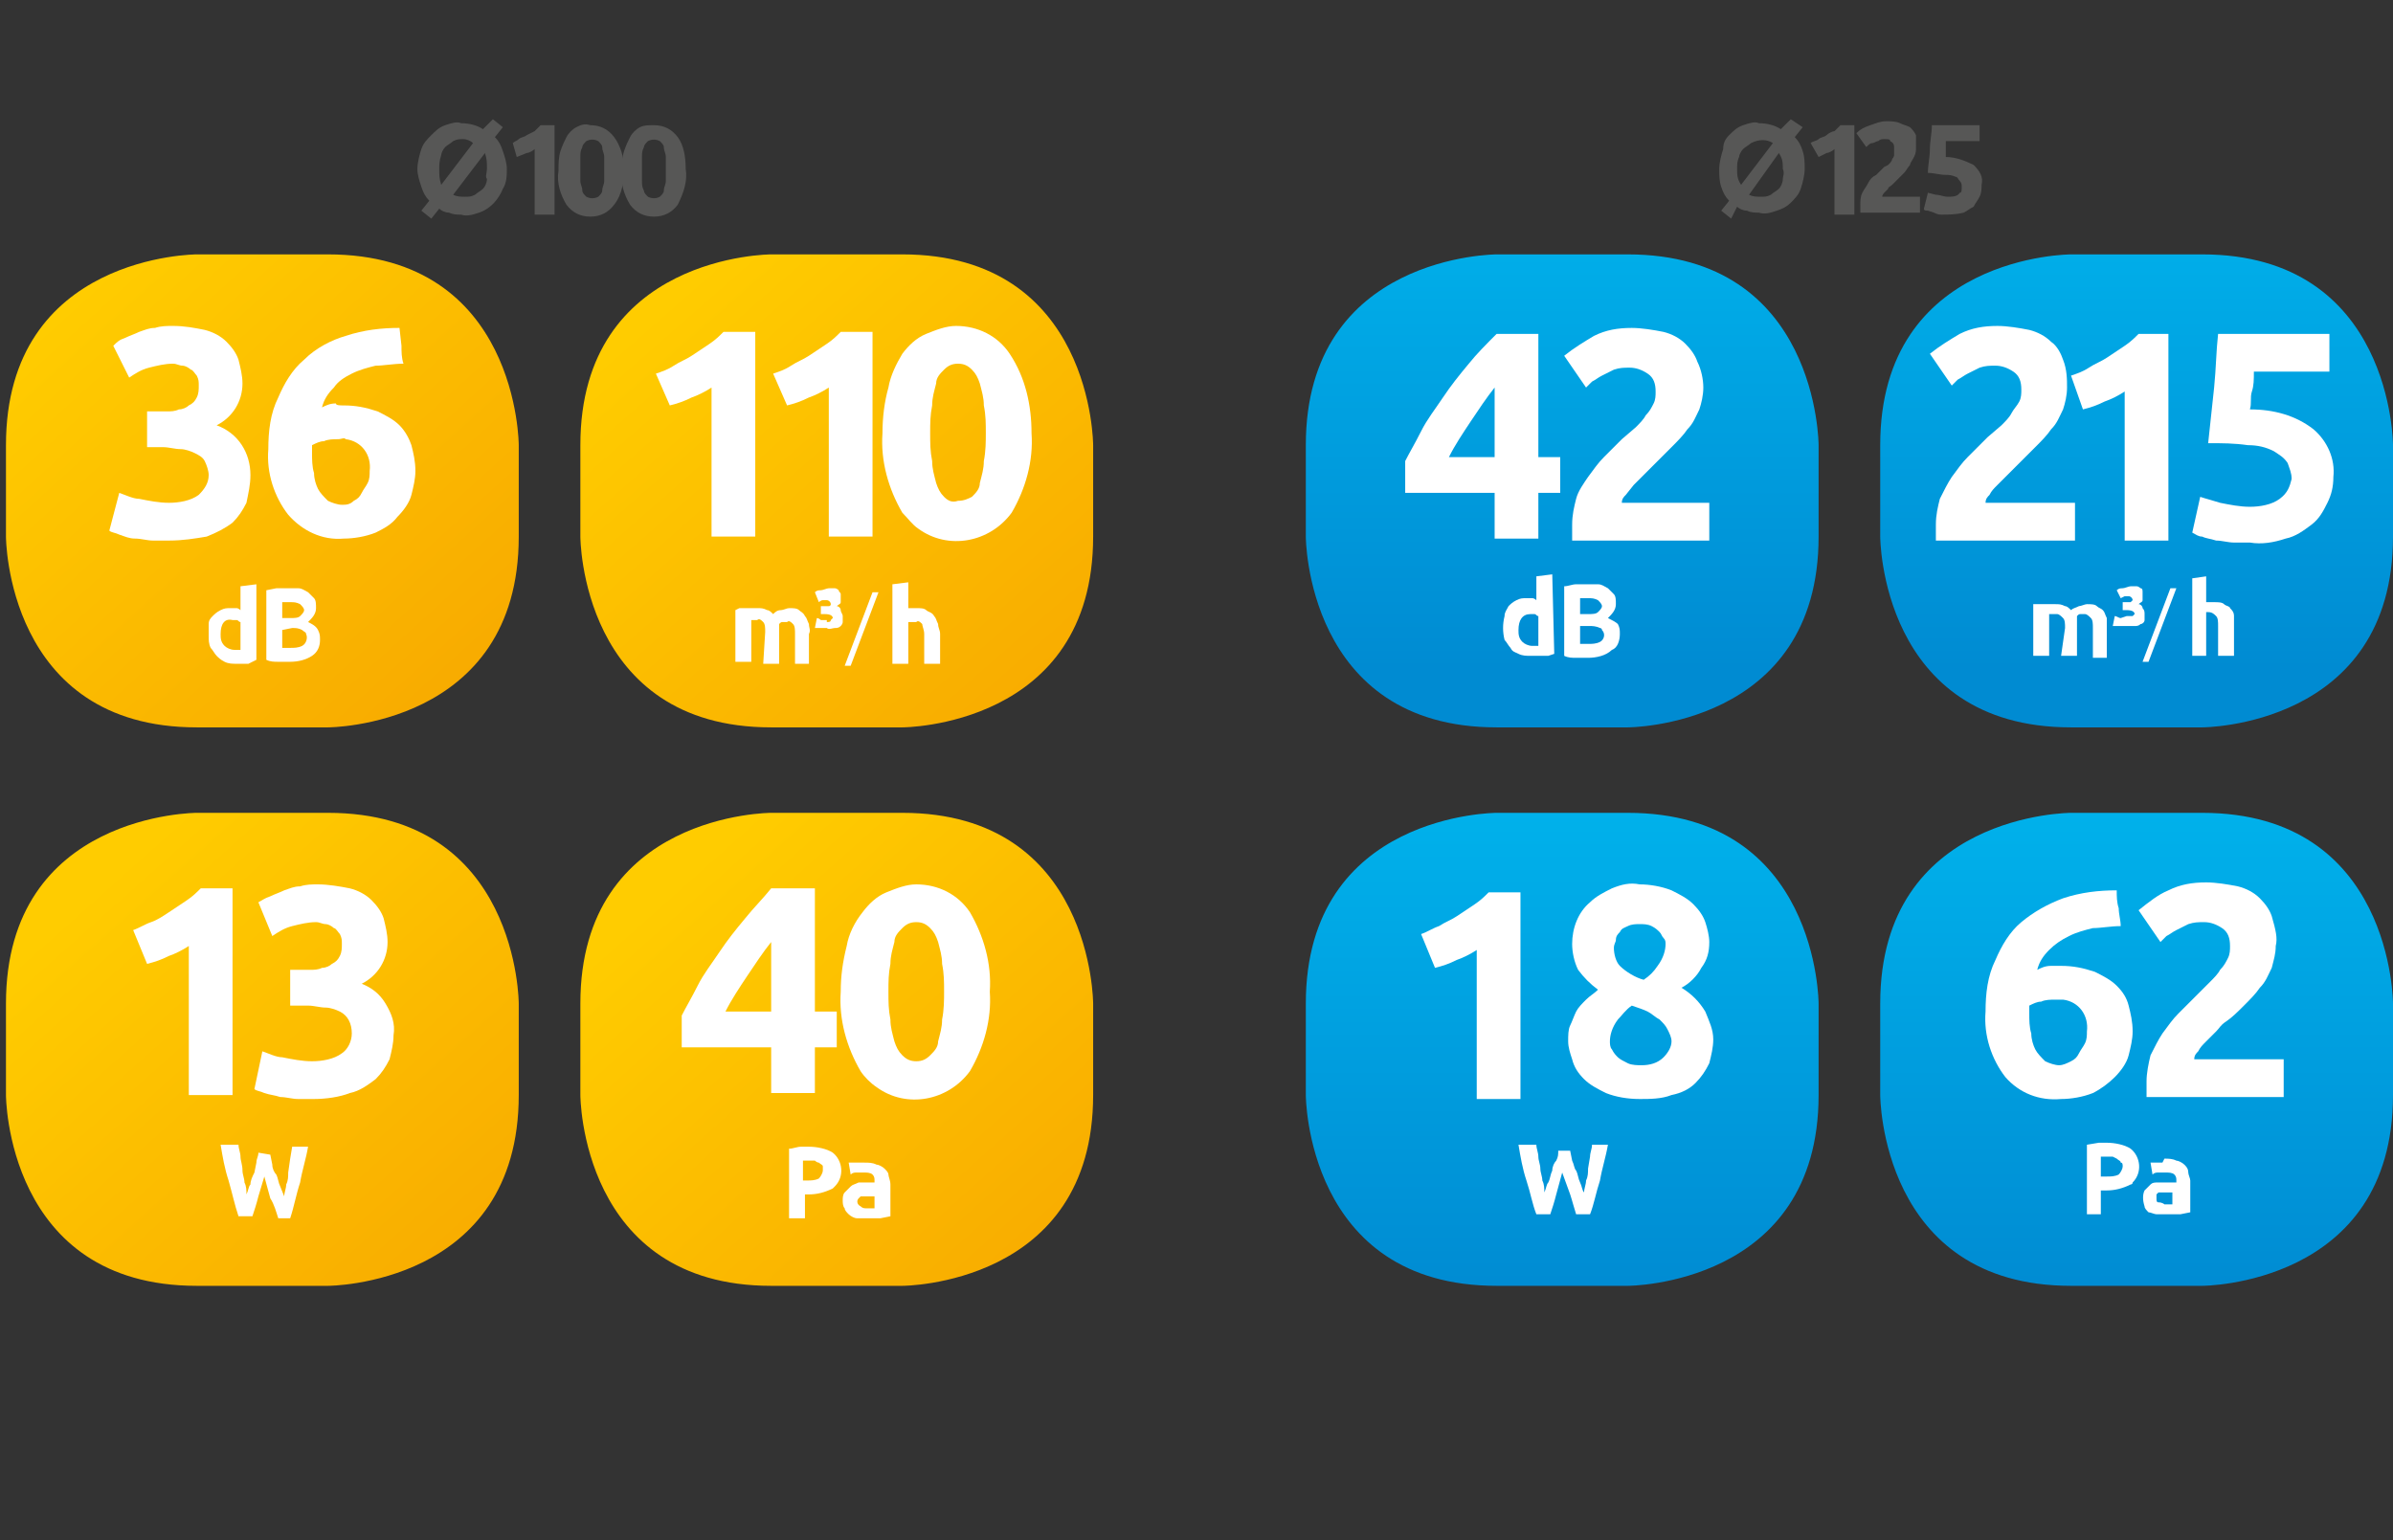
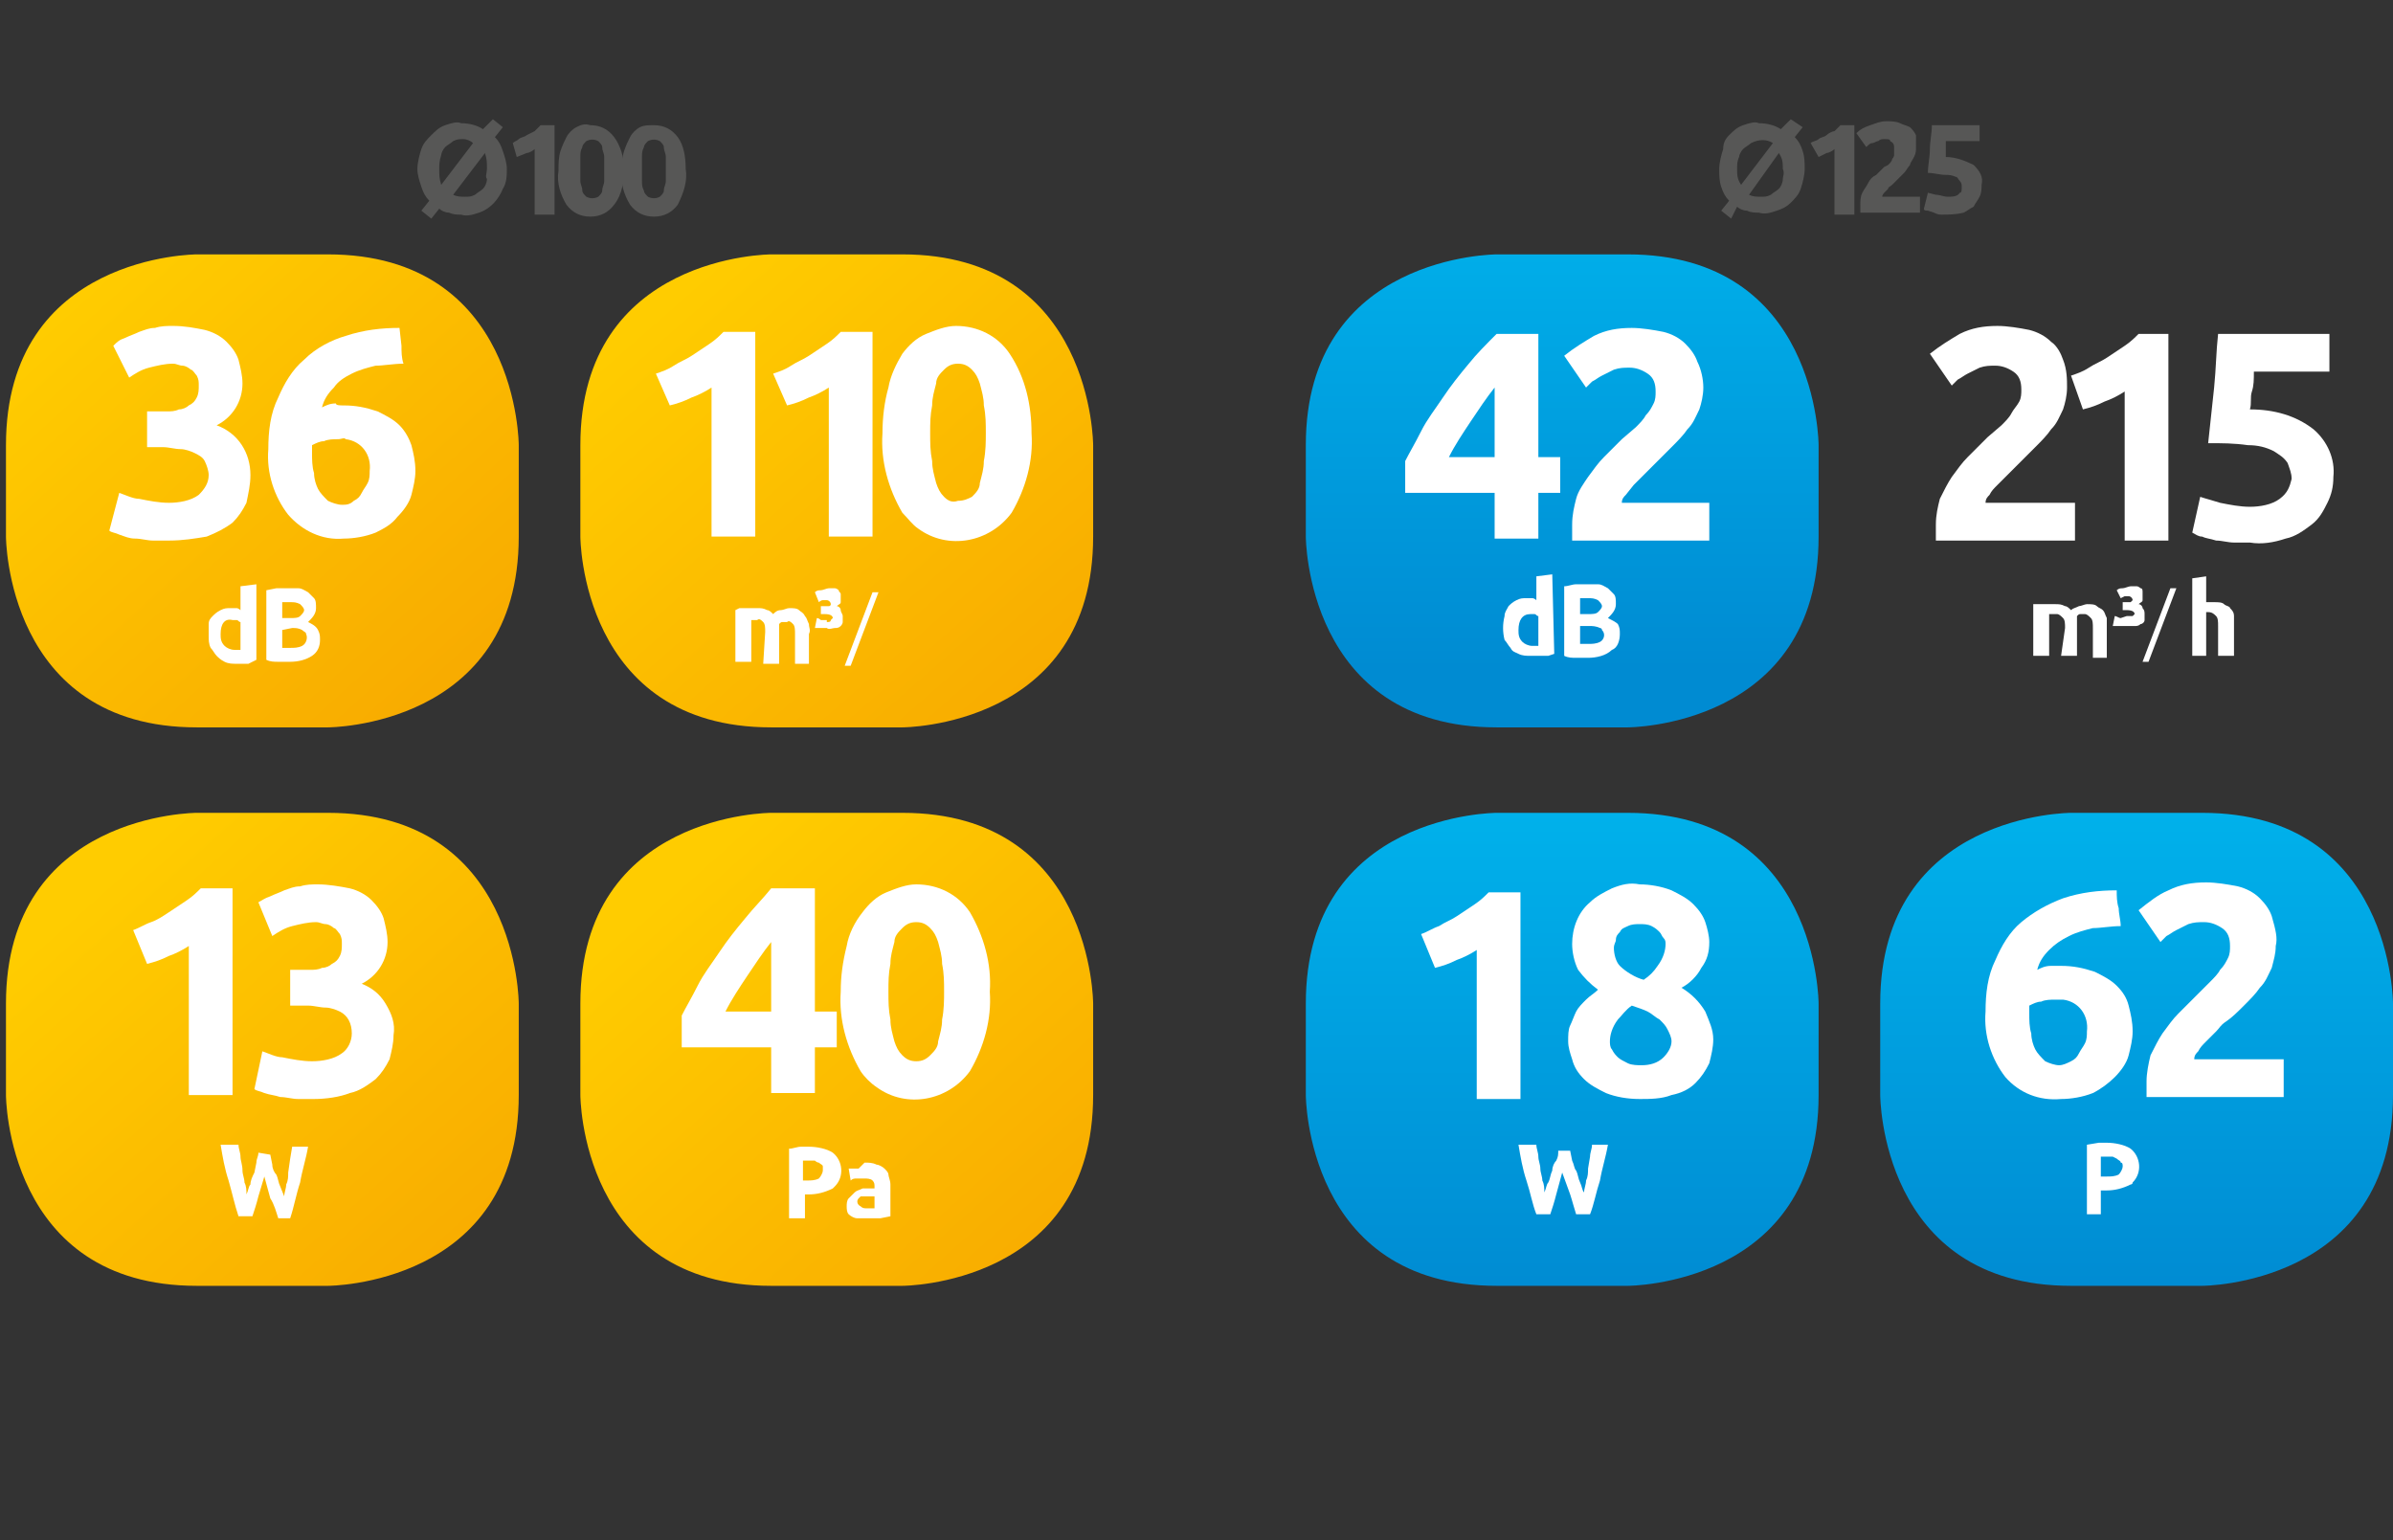
<svg xmlns="http://www.w3.org/2000/svg" xmlns:xlink="http://www.w3.org/1999/xlink" version="1.1" id="Warstwa_1" x="0px" y="0px" viewBox="0 0 120.4 77.5" style="enable-background:new 0 0 120.4 77.5;" xml:space="preserve">
  <rect x="0" y="0" width="120.4" height="77.5" fill="#333333" stroke="none" />
  <style type="text/css">
	.st0{clip-path:url(#SVGID_2_);}
	.st1{fill:url(#SVGID_3_);}
	.st2{fill:#FFFFFF;}
	.st3{clip-path:url(#SVGID_5_);}
	.st4{fill:url(#SVGID_6_);}
	.st5{clip-path:url(#SVGID_8_);}
	.st6{fill:url(#SVGID_9_);}
	.st7{clip-path:url(#SVGID_11_);}
	.st8{fill:url(#SVGID_12_);}
	.st9{fill:#575756;}
	.st10{clip-path:url(#SVGID_14_);}
	.st11{fill:url(#SVGID_15_);}
	.st12{clip-path:url(#SVGID_17_);}
	.st13{fill:url(#SVGID_18_);}
	.st14{clip-path:url(#SVGID_20_);}
	.st15{fill:url(#SVGID_21_);}
	.st16{clip-path:url(#SVGID_23_);}
	.st17{fill:url(#SVGID_24_);}
</style>
  <g id="Warstwa_2_1_">
    <g id="Warstwa_1-2">
      <g>
        <defs>
          <path id="SVGID_1_" d="M9.9,40.9c0,0-9.6,0-9.6,9.6v4.6c0,0,0,9.6,9.6,9.6h6.6c0,0,9.6,0,9.6-9.6v-4.6c0,0,0-9.6-9.6-9.6      L9.9,40.9" />
        </defs>
        <clipPath id="SVGID_2_">
          <use xlink:href="#SVGID_1_" style="overflow:visible;" />
        </clipPath>
        <g class="st0">
          <linearGradient id="SVGID_3_" gradientUnits="userSpaceOnUse" x1="-1117.728" y1="-4142.014" x2="-1116.728" y2="-4142.014" gradientTransform="matrix(21.036 23.861 -23.861 21.036 -75313.359 113846)">
            <stop offset="0" style="stop-color:#FFCC00" />
            <stop offset="1" style="stop-color:#F7A600" />
          </linearGradient>
          <polygon class="st1" points="-11.4,51.3 14.9,28.1 38,54.3 11.6,77.5     " />
        </g>
      </g>
      <path class="st2" d="M6.7,46.8c0.3-0.1,0.6-0.3,0.9-0.4c0.3-0.1,0.6-0.3,0.9-0.5c0.3-0.2,0.6-0.4,0.9-0.6c0.3-0.2,0.5-0.4,0.7-0.6    h1.6v10.4H9.5v-7.5c-0.3,0.2-0.7,0.4-1,0.5c-0.4,0.2-0.7,0.3-1.1,0.4L6.7,46.8z" />
      <path class="st2" d="M15.8,55.3c-0.3,0-0.5,0-0.8,0c-0.3,0-0.6-0.1-0.9-0.1c-0.3-0.1-0.5-0.1-0.8-0.2c-0.2-0.1-0.4-0.1-0.5-0.2    l0.4-1.9c0.3,0.1,0.7,0.3,1,0.3c0.5,0.1,1,0.2,1.5,0.2c0.5,0,1.1-0.1,1.5-0.4c0.3-0.2,0.5-0.6,0.5-1c0-0.5-0.2-0.9-0.6-1.1    c-0.2-0.1-0.5-0.2-0.7-0.2c-0.3,0-0.6-0.1-0.9-0.1h-0.9v-1.8h1c0.2,0,0.4,0,0.6-0.1c0.2,0,0.4-0.1,0.5-0.2    c0.2-0.1,0.3-0.2,0.4-0.4c0.1-0.2,0.1-0.4,0.1-0.6c0-0.2,0-0.3-0.1-0.5c-0.1-0.1-0.2-0.3-0.3-0.3c-0.1-0.1-0.3-0.2-0.4-0.2    c-0.2,0-0.3-0.1-0.5-0.1c-0.4,0-0.8,0.1-1.2,0.2c-0.4,0.1-0.7,0.3-1,0.5L13,45.4c0.2-0.1,0.3-0.2,0.6-0.3c0.2-0.1,0.5-0.2,0.7-0.3    c0.3-0.1,0.5-0.2,0.8-0.2c0.3-0.1,0.6-0.1,0.9-0.1c0.5,0,1.1,0.1,1.6,0.2c0.4,0.1,0.8,0.3,1.1,0.6c0.3,0.3,0.5,0.6,0.6,0.9    c0.1,0.4,0.2,0.8,0.2,1.2c0,0.9-0.5,1.7-1.3,2.1c0.5,0.2,0.9,0.5,1.2,1c0.3,0.5,0.5,1,0.4,1.6c0,0.4-0.1,0.8-0.2,1.2    c-0.2,0.4-0.4,0.7-0.7,1c-0.4,0.3-0.8,0.6-1.3,0.7C17.1,55.2,16.4,55.3,15.8,55.3z" />
      <path class="st2" d="M13.6,58.1l0.1,0.5c0,0.2,0.1,0.4,0.2,0.5c0.1,0.2,0.1,0.4,0.2,0.6l0.2,0.5c0-0.2,0.1-0.4,0.1-0.6    c0.1-0.2,0.1-0.4,0.1-0.6l0.1-0.7l0.1-0.6h0.8c-0.1,0.6-0.3,1.2-0.4,1.8c-0.2,0.6-0.3,1.2-0.5,1.8H14c-0.1-0.3-0.2-0.7-0.4-1    l-0.3-1.1l-0.3,1c-0.1,0.4-0.2,0.7-0.3,1h-0.7c-0.2-0.6-0.3-1.1-0.5-1.8c-0.2-0.6-0.3-1.2-0.4-1.8h0.9c0,0.2,0.1,0.4,0.1,0.6    c0,0.2,0.1,0.4,0.1,0.7c0,0.2,0.1,0.4,0.1,0.6c0.1,0.2,0.1,0.4,0.1,0.6c0.1-0.2,0.1-0.4,0.2-0.5c0-0.2,0.1-0.4,0.2-0.6l0.1-0.5    c0-0.2,0.1-0.3,0.1-0.5L13.6,58.1z" />
      <g>
        <defs>
          <path id="SVGID_4_" d="M38.8,40.9c0,0-9.6,0-9.6,9.6v4.6c0,0,0,9.6,9.6,9.6h6.6c0,0,9.6,0,9.6-9.6v-4.6c0,0,0-9.6-9.6-9.6      L38.8,40.9" />
        </defs>
        <clipPath id="SVGID_5_">
          <use xlink:href="#SVGID_4_" style="overflow:visible;" />
        </clipPath>
        <g class="st3">
          <linearGradient id="SVGID_6_" gradientUnits="userSpaceOnUse" x1="-1117.728" y1="-4142.015" x2="-1116.728" y2="-4142.015" gradientTransform="matrix(21.036 23.861 -23.861 21.036 -75284.516 113845.992)">
            <stop offset="0" style="stop-color:#FFCC00" />
            <stop offset="1" style="stop-color:#F7A600" />
          </linearGradient>
          <polygon class="st4" points="17.4,51.3 43.8,28.1 66.8,54.3 40.5,77.5     " />
        </g>
      </g>
      <path class="st2" d="M41,44.7v6.2h1.1v1.8H41v2.3h-2.2v-2.3h-4.5v-1.6c0.2-0.4,0.5-0.9,0.8-1.5c0.3-0.6,0.7-1.1,1.1-1.7    c0.4-0.6,0.8-1.1,1.3-1.7c0.4-0.5,0.9-1,1.3-1.5L41,44.7z M38.8,47.4c-0.4,0.5-0.8,1.1-1.2,1.7c-0.4,0.6-0.8,1.2-1.1,1.8h2.3    L38.8,47.4z" />
      <path class="st2" d="M49.8,49.9c0.1,1.4-0.3,2.8-1,4c-1.1,1.5-3.2,1.9-4.7,0.8c-0.3-0.2-0.6-0.5-0.8-0.8c-0.7-1.2-1.1-2.6-1-4    c0-0.8,0.1-1.5,0.3-2.3c0.1-0.6,0.4-1.2,0.8-1.7c0.3-0.4,0.7-0.8,1.2-1c0.5-0.2,1-0.4,1.5-0.4c1.1,0,2.1,0.5,2.7,1.4    C49.5,47.1,49.9,48.5,49.8,49.9z M47.5,49.9c0-0.5,0-0.9-0.1-1.4c0-0.4-0.1-0.7-0.2-1.1c-0.1-0.3-0.2-0.5-0.4-0.7    c-0.2-0.2-0.4-0.3-0.7-0.3c-0.3,0-0.5,0.1-0.7,0.3c-0.2,0.2-0.4,0.4-0.4,0.7c-0.1,0.4-0.2,0.7-0.2,1.1c-0.1,0.5-0.1,0.9-0.1,1.4    c0,0.5,0,0.9,0.1,1.4c0,0.4,0.1,0.7,0.2,1.1c0.1,0.3,0.2,0.5,0.4,0.7c0.2,0.2,0.4,0.3,0.7,0.3c0.3,0,0.5-0.1,0.7-0.3    c0.2-0.2,0.4-0.4,0.4-0.7c0.1-0.4,0.2-0.7,0.2-1.1C47.5,50.8,47.5,50.3,47.5,49.9z" />
      <path class="st2" d="M40.7,57.7c0.4,0,0.9,0.1,1.2,0.3c0.5,0.4,0.6,1.2,0.1,1.7c0,0-0.1,0.1-0.1,0.1c-0.4,0.2-0.8,0.3-1.2,0.3    h-0.2v1.2h-0.8v-3.5c0.2,0,0.4-0.1,0.6-0.1C40.4,57.7,40.5,57.7,40.7,57.7z M40.7,58.4h-0.3v1h0.2c0.2,0,0.4,0,0.6-0.1    c0.1-0.1,0.2-0.3,0.2-0.4c0-0.1,0-0.2,0-0.2c0-0.1-0.1-0.1-0.2-0.2c-0.1,0-0.2-0.1-0.2-0.1C40.9,58.4,40.9,58.4,40.7,58.4    L40.7,58.4z" />
-       <path class="st2" d="M43.5,58.5c0.2,0,0.4,0,0.6,0.1c0.1,0,0.3,0.1,0.4,0.2c0.1,0.1,0.2,0.2,0.2,0.3c0,0.1,0.1,0.3,0.1,0.5v1.6    l-0.5,0.1c-0.2,0-0.5,0-0.7,0c-0.2,0-0.3,0-0.5,0c-0.1,0-0.3-0.1-0.4-0.2c-0.1-0.1-0.2-0.2-0.2-0.3c-0.1-0.1-0.1-0.3-0.1-0.4    c0-0.1,0-0.3,0.1-0.4c0.1-0.1,0.2-0.2,0.3-0.3c0.1-0.1,0.2-0.1,0.4-0.2c0.1,0,0.3,0,0.4,0h0.3H44v-0.1c0-0.1,0-0.2-0.1-0.3    c-0.1-0.1-0.3-0.1-0.4-0.1h-0.4c-0.1,0-0.2,0-0.3,0.1l-0.1-0.6h0.2H43h0.2L43.5,58.5z M43.6,60.8h0.2H44v-0.6h-0.1h-0.4    c-0.1,0-0.1,0-0.2,0c0,0-0.1,0.1-0.1,0.1c-0.1,0.1-0.1,0.3,0.1,0.4c0,0,0,0,0,0C43.4,60.8,43.5,60.8,43.6,60.8z" />
+       <path class="st2" d="M43.5,58.5c0.2,0,0.4,0,0.6,0.1c0.1,0,0.3,0.1,0.4,0.2c0.1,0.1,0.2,0.2,0.2,0.3c0,0.1,0.1,0.3,0.1,0.5v1.6    l-0.5,0.1c-0.2,0-0.5,0-0.7,0c-0.2,0-0.3,0-0.5,0c-0.1,0-0.3-0.1-0.4-0.2c-0.1-0.1-0.1-0.3-0.1-0.4    c0-0.1,0-0.3,0.1-0.4c0.1-0.1,0.2-0.2,0.3-0.3c0.1-0.1,0.2-0.1,0.4-0.2c0.1,0,0.3,0,0.4,0h0.3H44v-0.1c0-0.1,0-0.2-0.1-0.3    c-0.1-0.1-0.3-0.1-0.4-0.1h-0.4c-0.1,0-0.2,0-0.3,0.1l-0.1-0.6h0.2H43h0.2L43.5,58.5z M43.6,60.8h0.2H44v-0.6h-0.1h-0.4    c-0.1,0-0.1,0-0.2,0c0,0-0.1,0.1-0.1,0.1c-0.1,0.1-0.1,0.3,0.1,0.4c0,0,0,0,0,0C43.4,60.8,43.5,60.8,43.6,60.8z" />
      <g>
        <defs>
          <path id="SVGID_7_" d="M9.9,12.8c0,0-9.6,0-9.6,9.6V27c0,0,0,9.6,9.6,9.6h6.6c0,0,9.6,0,9.6-9.6v-4.6c0,0,0-9.6-9.6-9.6      L9.9,12.8" />
        </defs>
        <clipPath id="SVGID_8_">
          <use xlink:href="#SVGID_7_" style="overflow:visible;" />
        </clipPath>
        <g class="st5">
          <linearGradient id="SVGID_9_" gradientUnits="userSpaceOnUse" x1="-1116.912" y1="-4142.505" x2="-1115.912" y2="-4142.505" gradientTransform="matrix(21.245 23.595 -23.595 21.245 -74007.875 114374.242)">
            <stop offset="0" style="stop-color:#FFCC00" />
            <stop offset="1" style="stop-color:#F7A600" />
          </linearGradient>
          <polygon class="st6" points="-11.5,23.5 14.6,0 38,26 11.9,49.4     " />
        </g>
      </g>
      <path class="st2" d="M8.5,27.2c-0.3,0-0.6,0-0.8,0c-0.3,0-0.6-0.1-0.9-0.1s-0.5-0.1-0.8-0.2c-0.2-0.1-0.4-0.1-0.5-0.2L6,24.8    c0.3,0.1,0.7,0.3,1,0.3c0.5,0.1,1,0.2,1.5,0.2c0.5,0,1.1-0.1,1.5-0.4c0.3-0.3,0.5-0.6,0.5-1c0-0.2-0.1-0.5-0.2-0.7    c-0.1-0.2-0.3-0.3-0.5-0.4c-0.2-0.1-0.5-0.2-0.7-0.2c-0.3,0-0.6-0.1-0.9-0.1H7.4v-1.8h1c0.2,0,0.4,0,0.6-0.1    c0.2,0,0.4-0.1,0.5-0.2c0.2-0.1,0.3-0.2,0.4-0.4c0.1-0.2,0.1-0.4,0.1-0.6c0-0.2,0-0.3-0.1-0.5c-0.1-0.1-0.2-0.3-0.3-0.3    c-0.1-0.1-0.3-0.2-0.4-0.2c-0.2,0-0.3-0.1-0.5-0.1c-0.4,0-0.8,0.1-1.2,0.2c-0.4,0.1-0.7,0.3-1,0.5l-0.8-1.6    C5.9,17.2,6,17.1,6.3,17c0.2-0.1,0.5-0.2,0.7-0.3c0.3-0.1,0.5-0.2,0.8-0.2c0.3-0.1,0.6-0.1,0.9-0.1c0.6,0,1.1,0.1,1.6,0.2    c0.4,0.1,0.8,0.3,1.1,0.6c0.3,0.3,0.5,0.6,0.6,0.9c0.1,0.4,0.2,0.8,0.2,1.2c0,0.9-0.5,1.7-1.3,2.1c1.1,0.4,1.7,1.4,1.7,2.5    c0,0.5-0.1,0.9-0.2,1.4c-0.2,0.4-0.4,0.7-0.7,1c-0.4,0.3-0.8,0.5-1.3,0.7C9.8,27.1,9.2,27.2,8.5,27.2z" />
      <path class="st2" d="M17.3,20.4c0.6,0,1.1,0.1,1.7,0.3c0.4,0.2,0.8,0.4,1.1,0.7c0.3,0.3,0.5,0.7,0.6,1c0.1,0.4,0.2,0.8,0.2,1.3    c0,0.4-0.1,0.8-0.2,1.2c-0.1,0.4-0.4,0.8-0.7,1.1c-0.3,0.4-0.7,0.6-1.1,0.8c-0.5,0.2-1.1,0.3-1.6,0.3c-1.1,0.1-2.1-0.4-2.8-1.2    c-0.7-0.9-1.1-2.1-1-3.3c0-0.9,0.1-1.8,0.5-2.6c0.3-0.7,0.7-1.4,1.3-1.9c0.6-0.6,1.4-1,2.1-1.2c0.9-0.3,1.8-0.4,2.7-0.4l0.1,0.9    c0,0.3,0,0.6,0.1,0.9c-0.5,0-1,0.1-1.4,0.1c-0.4,0.1-0.8,0.2-1.2,0.4c-0.4,0.2-0.7,0.4-0.9,0.7c-0.3,0.3-0.5,0.6-0.6,1    c0.2-0.1,0.4-0.2,0.7-0.2C16.9,20.4,17.1,20.4,17.3,20.4z M17,22.1c-0.2,0-0.5,0-0.7,0.1c-0.2,0-0.4,0.1-0.6,0.2    c0,0.1,0,0.1,0,0.2c0,0.1,0,0.1,0,0.2c0,0.3,0,0.7,0.1,1c0,0.3,0.1,0.6,0.2,0.8c0.1,0.2,0.3,0.4,0.5,0.6c0.2,0.1,0.5,0.2,0.7,0.2    c0.2,0,0.4,0,0.6-0.2c0.2-0.1,0.3-0.2,0.4-0.4c0.1-0.2,0.2-0.3,0.3-0.5c0.1-0.2,0.1-0.4,0.1-0.6c0.1-0.8-0.4-1.5-1.2-1.6    C17.3,22,17.2,22.1,17,22.1L17,22.1z" />
      <path class="st2" d="M12.9,33.2l-0.2,0.1l-0.2,0.1h-0.3h-0.3c-0.2,0-0.4,0-0.6-0.1c-0.2-0.1-0.3-0.2-0.4-0.3    c-0.1-0.1-0.2-0.3-0.3-0.4c-0.1-0.2-0.1-0.4-0.1-0.6c0-0.2,0-0.4,0-0.6c0-0.2,0.1-0.3,0.2-0.4c0.1-0.1,0.2-0.2,0.4-0.3    c0.2-0.1,0.3-0.1,0.5-0.1c0.1,0,0.2,0,0.3,0c0.1,0,0.2,0.1,0.2,0.1v-1.2l0.8-0.1L12.9,33.2z M11.1,31.9c0,0.2,0,0.4,0.2,0.6    c0.1,0.1,0.3,0.2,0.5,0.2h0.2h0.1v-1.4c-0.1,0-0.1-0.1-0.2-0.1c-0.1,0-0.2,0-0.2,0C11.3,31.1,11.1,31.4,11.1,31.9z" />
      <path class="st2" d="M14.6,33.3H14c-0.2,0-0.4,0-0.6-0.1v-3.5l0.5-0.1h0.5c0.2,0,0.4,0,0.6,0c0.2,0,0.3,0.1,0.5,0.2    c0.1,0.1,0.2,0.2,0.3,0.3c0.1,0.1,0.1,0.3,0.1,0.5c0,0.3-0.2,0.5-0.4,0.7c0.2,0.1,0.4,0.2,0.5,0.4c0.1,0.2,0.1,0.3,0.1,0.5    c0,0.3-0.1,0.6-0.4,0.8C15.4,33.2,15,33.3,14.6,33.3z M14.2,31.1h0.4c0.2,0,0.4,0,0.5-0.1c0.1-0.1,0.2-0.2,0.2-0.3    c0-0.1-0.1-0.2-0.2-0.3c-0.2-0.1-0.3-0.1-0.5-0.1h-0.2h-0.2V31.1z M14.2,31.7v0.9h0.4c0.2,0,0.4,0,0.6-0.1    c0.2-0.1,0.3-0.4,0.2-0.6c0-0.1-0.1-0.1-0.2-0.2c-0.2-0.1-0.3-0.1-0.5-0.1L14.2,31.7z" />
      <g>
        <defs>
          <path id="SVGID_10_" d="M38.8,12.8c0,0-9.6,0-9.6,9.6V27c0,0,0,9.6,9.6,9.6h6.6c0,0,9.6,0,9.6-9.6v-4.6c0,0,0-9.6-9.6-9.6      L38.8,12.8" />
        </defs>
        <clipPath id="SVGID_11_">
          <use xlink:href="#SVGID_10_" style="overflow:visible;" />
        </clipPath>
        <g class="st7">
          <linearGradient id="SVGID_12_" gradientUnits="userSpaceOnUse" x1="-1116.275" y1="-4139.781" x2="-1115.275" y2="-4139.781" gradientTransform="matrix(21.528 24.333 -24.333 21.528 -76670.297 116299.344)">
            <stop offset="0" style="stop-color:#FFCC00" />
            <stop offset="1" style="stop-color:#F7A600" />
          </linearGradient>
          <polygon class="st8" points="17.4,23.3 43.7,0 66.9,26.2 40.6,49.4     " />
        </g>
      </g>
      <path class="st2" d="M33,18.8c0.3-0.1,0.6-0.2,0.9-0.4c0.3-0.2,0.6-0.3,0.9-0.5c0.3-0.2,0.6-0.4,0.9-0.6c0.3-0.2,0.5-0.4,0.7-0.6    H38V27h-2.2v-7.5c-0.3,0.2-0.7,0.4-1,0.5c-0.4,0.2-0.7,0.3-1.1,0.4L33,18.8z" />
      <path class="st2" d="M38.9,18.8c0.3-0.1,0.6-0.2,0.9-0.4c0.3-0.2,0.6-0.3,0.9-0.5c0.3-0.2,0.6-0.4,0.9-0.6    c0.3-0.2,0.5-0.4,0.7-0.6h1.6V27h-2.2v-7.5c-0.3,0.2-0.7,0.4-1,0.5c-0.4,0.2-0.7,0.3-1.1,0.4L38.9,18.8z" />
      <path class="st2" d="M51.9,21.8c0.1,1.4-0.3,2.8-1,4c-1.1,1.5-3.2,1.9-4.7,0.8c-0.3-0.2-0.5-0.5-0.8-0.8c-0.7-1.2-1.1-2.6-1-4    c0-0.8,0.1-1.6,0.3-2.3c0.1-0.6,0.4-1.2,0.7-1.7c0.3-0.4,0.7-0.8,1.2-1c0.5-0.2,1-0.4,1.5-0.4c1.1,0,2.1,0.5,2.7,1.4    C51.6,19,51.9,20.4,51.9,21.8z M49.6,21.8c0-0.5,0-0.9-0.1-1.4c0-0.4-0.1-0.7-0.2-1.1c-0.1-0.3-0.2-0.5-0.4-0.7    c-0.2-0.2-0.4-0.3-0.7-0.3c-0.3,0-0.5,0.1-0.7,0.3c-0.2,0.2-0.4,0.4-0.4,0.7c-0.1,0.4-0.2,0.7-0.2,1.1c-0.1,0.5-0.1,0.9-0.1,1.4    c0,0.5,0,0.9,0.1,1.4c0,0.4,0.1,0.7,0.2,1.1c0.1,0.3,0.2,0.5,0.4,0.7c0.2,0.2,0.4,0.3,0.7,0.2c0.3,0,0.5-0.1,0.7-0.2    c0.2-0.2,0.4-0.4,0.4-0.7c0.1-0.4,0.2-0.7,0.2-1.1C49.6,22.7,49.6,22.2,49.6,21.8z" />
      <path class="st2" d="M38.5,31.8c0-0.2,0-0.4-0.1-0.5c-0.1-0.1-0.2-0.2-0.3-0.1h-0.3v2.1H37v-2.6l0.2-0.1l0.3,0h0.3h0.3    c0.2,0,0.3,0,0.5,0.1c0.1,0,0.2,0.1,0.3,0.2c0.1-0.1,0.2-0.2,0.4-0.2c0.1,0,0.3-0.1,0.4-0.1c0.2,0,0.4,0,0.5,0.1    c0.1,0.1,0.2,0.1,0.3,0.3c0.1,0.1,0.1,0.2,0.2,0.4c0,0.2,0.1,0.3,0,0.5v1.5H40v-1.5c0-0.2,0-0.4-0.1-0.5c-0.1-0.1-0.2-0.2-0.3-0.1    h-0.2c-0.1,0-0.1,0-0.2,0.1c0,0.1,0,0.2,0,0.2c0,0.1,0,0.2,0,0.3v1.5h-0.8L38.5,31.8z" />
      <path class="st2" d="M41.6,31.3c0.1,0,0.2,0,0.2-0.1c0,0,0.1-0.1,0.1-0.1c0-0.1-0.1-0.2-0.4-0.2h-0.2v-0.4h0.2c0.1,0,0.1,0,0.2,0    c0.1,0,0.1-0.1,0.1-0.1c0-0.1-0.1-0.2-0.2-0.2c-0.1,0-0.2,0-0.2,0c-0.1,0-0.2,0.1-0.2,0.1L41,29.8c0.1-0.1,0.2-0.1,0.3-0.1    c0.1,0,0.3-0.1,0.4-0.1c0.1,0,0.2,0,0.3,0c0.1,0,0.2,0.1,0.2,0.1c0,0.1,0.1,0.1,0.1,0.2c0,0.1,0,0.1,0,0.2c0,0.1,0,0.1,0,0.2    c0,0.1-0.1,0.1-0.2,0.2c0.1,0,0.2,0.1,0.2,0.2c0,0.1,0.1,0.2,0.1,0.3c0,0.1,0,0.2,0,0.3c0,0.1-0.1,0.2-0.1,0.2    c-0.1,0.1-0.2,0.1-0.3,0.1c-0.1,0-0.3,0.1-0.4,0h-0.2h-0.2h-0.2L41,31.6l0.1-0.5c0.1,0,0.2,0.1,0.2,0.1H41.6z" />
      <path class="st2" d="M42.5,33.5l1.4-3.7h0.3l-1.4,3.7H42.5z" />
-       <path class="st2" d="M44.9,33.3v-3.9l0.8-0.1v1.3l0.2,0h0.2c0.2,0,0.4,0,0.5,0.1c0.1,0.1,0.3,0.1,0.4,0.3c0.1,0.1,0.1,0.2,0.2,0.4    c0,0.2,0.1,0.3,0.1,0.5v1.5h-0.8v-1.5c0-0.2-0.1-0.4-0.1-0.5c-0.1-0.1-0.2-0.2-0.3-0.1c-0.1,0-0.1,0-0.2,0h-0.2v2.1H44.9z" />
      <path class="st9" d="M25.5,8.5c0,0.3,0,0.7-0.2,1c-0.2,0.5-0.6,1-1.2,1.2c-0.3,0.1-0.6,0.2-0.9,0.1c-0.2,0-0.4,0-0.6-0.1    c-0.2,0-0.4-0.1-0.5-0.2L21.7,11l-0.5-0.4l0.4-0.5c-0.2-0.2-0.3-0.4-0.4-0.7C21.1,9.1,21,8.8,21,8.5c0-0.3,0.1-0.7,0.2-1    c0.1-0.3,0.3-0.5,0.5-0.7c0.2-0.2,0.4-0.4,0.7-0.5c0.3-0.1,0.6-0.2,0.8-0.1c0.4,0,0.8,0.1,1.1,0.3L24.8,6l0.5,0.4l-0.4,0.5    c0.2,0.2,0.3,0.4,0.4,0.7C25.4,7.9,25.5,8.2,25.5,8.5z M22.1,8.5c0,0.3,0,0.5,0.1,0.8l1.6-2.1C23.7,7.1,23.5,7,23.3,7    c-0.2,0-0.3,0-0.5,0.1c-0.1,0.1-0.3,0.2-0.4,0.3c-0.1,0.1-0.2,0.3-0.2,0.4C22.1,8.1,22.1,8.3,22.1,8.5z M24.5,8.5    c0-0.3,0-0.5-0.1-0.8l-1.6,2.1c0.2,0.1,0.4,0.1,0.6,0.1c0.2,0,0.3,0,0.5-0.1c0.1-0.1,0.3-0.2,0.4-0.3c0.1-0.1,0.2-0.3,0.2-0.5    C24.4,8.9,24.5,8.7,24.5,8.5z" />
      <path class="st9" d="M25.8,7.2C25.9,7.1,26,7.1,26.1,7c0.1-0.1,0.3-0.1,0.4-0.2l0.4-0.2c0.1-0.1,0.2-0.2,0.3-0.3h0.7v4.5h-1V7.5    c-0.1,0.1-0.3,0.2-0.4,0.2L26,7.9L25.8,7.2z" />
      <path class="st9" d="M31.4,8.5c0,0.6-0.1,1.3-0.5,1.8c-0.3,0.4-0.7,0.6-1.2,0.6c-0.5,0-0.9-0.2-1.2-0.6c-0.3-0.5-0.5-1.1-0.4-1.7    c0-0.3,0-0.7,0.1-1c0.1-0.3,0.2-0.5,0.3-0.7c0.1-0.2,0.3-0.4,0.5-0.5c0.2-0.1,0.4-0.2,0.7-0.1c0.5,0,0.9,0.2,1.2,0.6    C31.2,7.3,31.4,7.9,31.4,8.5z M30.4,8.5c0-0.2,0-0.4,0-0.6c0-0.2-0.1-0.3-0.1-0.5c0-0.1-0.1-0.2-0.2-0.3c-0.2-0.1-0.4-0.1-0.6,0    c-0.1,0.1-0.2,0.2-0.2,0.3c-0.1,0.2-0.1,0.3-0.1,0.5c0,0.2,0,0.4,0,0.6c0,0.2,0,0.4,0,0.6c0,0.2,0.1,0.3,0.1,0.5    c0,0.1,0.1,0.2,0.2,0.3c0.2,0.1,0.4,0.1,0.6,0c0.1-0.1,0.2-0.2,0.2-0.3c0-0.2,0.1-0.3,0.1-0.5C30.4,8.9,30.4,8.7,30.4,8.5z" />
      <path class="st9" d="M34.5,8.5c0.1,0.6-0.1,1.2-0.4,1.8c-0.3,0.4-0.7,0.6-1.2,0.6c-0.5,0-0.9-0.2-1.2-0.6    c-0.3-0.5-0.5-1.1-0.4-1.7c0-0.3,0-0.7,0.1-1c0.1-0.3,0.2-0.5,0.3-0.7c0.1-0.2,0.3-0.4,0.5-0.5c0.2-0.1,0.4-0.1,0.7-0.1    c0.5,0,0.9,0.2,1.2,0.6C34.4,7.3,34.5,7.9,34.5,8.5z M33.5,8.5c0-0.2,0-0.4,0-0.6c0-0.2-0.1-0.3-0.1-0.5c0-0.1-0.1-0.2-0.2-0.3    C33,7,32.8,7,32.6,7.1c-0.1,0.1-0.2,0.2-0.2,0.3c-0.1,0.2-0.1,0.3-0.1,0.5c0,0.2,0,0.4,0,0.6c0,0.2,0,0.4,0,0.6    c0,0.2,0,0.3,0.1,0.5c0,0.1,0.1,0.2,0.2,0.3c0.2,0.1,0.4,0.1,0.6,0c0.1-0.1,0.2-0.2,0.2-0.3c0-0.2,0.1-0.3,0.1-0.5    C33.5,8.9,33.5,8.7,33.5,8.5L33.5,8.5z" />
      <g>
        <defs>
          <path id="SVGID_13_" d="M75.3,40.9c0,0-9.6,0-9.6,9.6v4.6c0,0,0,9.6,9.6,9.6h6.6c0,0,9.6,0,9.6-9.6v-4.6c0,0,0-9.6-9.6-9.6      L75.3,40.9" />
        </defs>
        <clipPath id="SVGID_14_">
          <use xlink:href="#SVGID_13_" style="overflow:visible;" />
        </clipPath>
        <g class="st10">
          <linearGradient id="SVGID_15_" gradientUnits="userSpaceOnUse" x1="-1194.748" y1="-4085.552" x2="-1193.748" y2="-4085.552" gradientTransform="matrix(0 24.19 -24.19 0 -98749.906 28941.16)">
            <stop offset="0" style="stop-color:#00B1EB" />
            <stop offset="1" style="stop-color:#008BD2" />
          </linearGradient>
          <rect x="65.7" y="40.9" class="st11" width="25.8" height="23.8" />
        </g>
      </g>
      <path class="st2" d="M71.5,47c0.3-0.1,0.6-0.3,0.9-0.4c0.3-0.2,0.6-0.3,0.9-0.5c0.3-0.2,0.6-0.4,0.9-0.6c0.3-0.2,0.5-0.4,0.7-0.6    h1.6v10.4h-2.2v-7.5c-0.3,0.2-0.7,0.4-1,0.5c-0.4,0.2-0.7,0.3-1.1,0.4L71.5,47z" />
      <path class="st2" d="M86.2,52.3c0,0.4-0.1,0.8-0.2,1.2c-0.2,0.4-0.4,0.7-0.7,1c-0.3,0.3-0.7,0.5-1.2,0.6c-0.5,0.2-1.1,0.2-1.6,0.2    c-0.6,0-1.2-0.1-1.7-0.3c-0.4-0.2-0.8-0.4-1.1-0.7c-0.3-0.3-0.5-0.6-0.6-1c-0.1-0.3-0.2-0.6-0.2-0.9c0-0.3,0-0.6,0.1-0.8    c0.1-0.2,0.2-0.5,0.3-0.7c0.1-0.2,0.3-0.4,0.5-0.6c0.2-0.2,0.4-0.3,0.6-0.5c-0.4-0.3-0.7-0.6-1-1c-0.2-0.4-0.3-0.9-0.3-1.3    c0-0.8,0.3-1.6,0.9-2.1c0.3-0.3,0.7-0.5,1.1-0.7c0.5-0.2,0.9-0.3,1.4-0.2c0.5,0,1.1,0.1,1.6,0.3c0.4,0.2,0.8,0.4,1.1,0.7    c0.3,0.3,0.5,0.6,0.6,0.9c0.1,0.3,0.2,0.7,0.2,1c0,0.5-0.1,0.9-0.4,1.3c-0.2,0.4-0.6,0.8-1,1c0.5,0.3,0.9,0.7,1.2,1.2    C86,51.4,86.2,51.8,86.2,52.3z M81,52.4c0,0.1,0,0.3,0.1,0.4c0.1,0.2,0.2,0.3,0.3,0.4c0.1,0.1,0.3,0.2,0.5,0.3    c0.2,0.1,0.5,0.1,0.7,0.1c0.4,0,0.8-0.1,1.1-0.4c0.2-0.2,0.4-0.5,0.4-0.8c0-0.2-0.1-0.4-0.2-0.6c-0.1-0.2-0.2-0.3-0.4-0.5    c-0.2-0.1-0.4-0.3-0.6-0.4c-0.2-0.1-0.5-0.2-0.8-0.3c-0.3,0.2-0.5,0.5-0.7,0.7C81.1,51.7,81,52.1,81,52.4z M83.8,47.5    c0-0.1,0-0.2-0.1-0.3c-0.1-0.1-0.1-0.2-0.2-0.3c-0.1-0.1-0.2-0.2-0.4-0.3c-0.2-0.1-0.4-0.1-0.6-0.1c-0.2,0-0.4,0-0.6,0.1    c-0.2,0.1-0.3,0.1-0.4,0.3c-0.1,0.1-0.2,0.2-0.2,0.4c0,0.1-0.1,0.2-0.1,0.4c0,0.3,0.1,0.7,0.3,0.9c0.3,0.3,0.8,0.6,1.2,0.7    c0.3-0.2,0.5-0.4,0.7-0.7C83.7,48.2,83.8,47.8,83.8,47.5z" />
      <path class="st2" d="M79,57.9l0.1,0.5c0.1,0.2,0.1,0.4,0.2,0.5c0.1,0.2,0.1,0.4,0.2,0.6c0.1,0.2,0.1,0.4,0.2,0.5    c0-0.2,0.1-0.4,0.1-0.6c0.1-0.2,0.1-0.4,0.1-0.6l0.1-0.6c0-0.2,0.1-0.4,0.1-0.6h0.8c-0.1,0.6-0.3,1.2-0.4,1.8    c-0.2,0.6-0.3,1.2-0.5,1.7h-0.7c-0.1-0.3-0.2-0.7-0.3-1L78.6,59c-0.1,0.4-0.2,0.7-0.3,1.1s-0.2,0.7-0.3,1h-0.7    c-0.2-0.5-0.3-1.1-0.5-1.7s-0.3-1.2-0.4-1.8h0.9c0,0.2,0.1,0.4,0.1,0.6c0,0.2,0.1,0.4,0.1,0.6c0,0.2,0.1,0.4,0.1,0.6    c0.1,0.2,0.1,0.4,0.1,0.6c0.1-0.2,0.1-0.4,0.2-0.5c0.1-0.2,0.1-0.4,0.2-0.6c0-0.2,0.1-0.4,0.2-0.5c0.1-0.2,0.1-0.3,0.1-0.5    L79,57.9z" />
      <g>
        <defs>
          <path id="SVGID_16_" d="M75.3,12.8c0,0-9.6,0-9.6,9.6V27c0,0,0,9.6,9.6,9.6h6.6c0,0,9.6,0,9.6-9.6v-4.6c0,0,0-9.6-9.6-9.6      L75.3,12.8" />
        </defs>
        <clipPath id="SVGID_17_">
          <use xlink:href="#SVGID_16_" style="overflow:visible;" />
        </clipPath>
        <g class="st12">
          <linearGradient id="SVGID_18_" gradientUnits="userSpaceOnUse" x1="-1200.666" y1="-4085.57" x2="-1199.666" y2="-4085.57" gradientTransform="matrix(0 23.21 -23.21 0 -94746.508 27877.935)">
            <stop offset="0" style="stop-color:#00B1EB" />
            <stop offset="1" style="stop-color:#008BD2" />
          </linearGradient>
          <rect x="65.7" y="12.8" class="st13" width="25.8" height="23.8" />
        </g>
      </g>
      <path class="st2" d="M77.4,16.8V23h1.1v1.8h-1.1v2.3h-2.2v-2.3h-4.5v-1.6c0.2-0.4,0.5-0.9,0.8-1.5c0.3-0.6,0.7-1.1,1.1-1.7    c0.4-0.6,0.8-1.1,1.3-1.7c0.4-0.5,0.9-1,1.4-1.5H77.4z M75.2,19.5c-0.4,0.5-0.8,1.1-1.2,1.7c-0.4,0.6-0.8,1.2-1.1,1.8h2.3V19.5z" />
      <path class="st2" d="M85.7,19.5c0,0.4-0.1,0.8-0.2,1.1c-0.2,0.4-0.3,0.7-0.6,1c-0.2,0.3-0.5,0.6-0.8,0.9c-0.3,0.3-0.6,0.6-0.9,0.9    l-0.5,0.5c-0.2,0.2-0.3,0.3-0.5,0.5l-0.4,0.5c-0.1,0.1-0.2,0.2-0.2,0.4H86v1.9h-6.9c0-0.1,0-0.3,0-0.4v-0.4c0-0.5,0.1-0.9,0.2-1.3    c0.1-0.4,0.4-0.8,0.6-1.1c0.3-0.4,0.5-0.7,0.8-1l0.9-0.9l0.7-0.6c0.2-0.2,0.4-0.4,0.5-0.6c0.2-0.2,0.3-0.4,0.4-0.6    c0.1-0.2,0.1-0.4,0.1-0.6c0-0.4-0.1-0.7-0.4-0.9c-0.3-0.2-0.6-0.3-0.9-0.3c-0.3,0-0.5,0-0.8,0.1c-0.2,0.1-0.4,0.2-0.6,0.3    c-0.2,0.1-0.3,0.2-0.5,0.3c-0.1,0.1-0.2,0.2-0.3,0.3l-1.1-1.6c0.5-0.4,1-0.7,1.5-1c0.6-0.3,1.2-0.4,1.9-0.4c0.5,0,1.1,0.1,1.6,0.2    c0.4,0.1,0.8,0.3,1.1,0.6c0.3,0.3,0.5,0.6,0.6,0.9C85.6,18.6,85.7,19.1,85.7,19.5z" />
      <path class="st2" d="M78.2,32.9L77.9,33l-0.3,0h-0.3h-0.3c-0.2,0-0.4,0-0.6-0.1c-0.2-0.1-0.3-0.1-0.4-0.3    c-0.1-0.1-0.2-0.3-0.3-0.4c-0.1-0.4-0.1-0.8,0-1.2c0-0.2,0.1-0.3,0.2-0.5c0.1-0.1,0.2-0.2,0.4-0.3c0.2-0.1,0.3-0.1,0.5-0.1    c0.1,0,0.2,0,0.3,0c0.1,0,0.2,0.1,0.2,0.1v-1.2l0.8-0.1L78.2,32.9z M76.4,31.7c0,0.2,0,0.4,0.2,0.6c0.1,0.1,0.3,0.2,0.5,0.2h0.2    h0.1V31c-0.1,0-0.1-0.1-0.2-0.1c-0.1,0-0.2,0-0.2,0C76.6,30.9,76.4,31.2,76.4,31.7z" />
      <path class="st2" d="M79.9,33.1c-0.2,0-0.4,0-0.6,0c-0.2,0-0.4,0-0.6-0.1v-3.5c0.2,0,0.4-0.1,0.6-0.1h0.5c0.2,0,0.4,0,0.6,0    c0.2,0,0.3,0.1,0.5,0.2c0.1,0.1,0.2,0.2,0.3,0.3c0.1,0.1,0.1,0.3,0.1,0.5c0,0.3-0.2,0.5-0.4,0.7c0.2,0.1,0.4,0.2,0.5,0.3    c0.1,0.2,0.1,0.3,0.1,0.5c0,0.3-0.1,0.7-0.4,0.8C80.8,33,80.3,33.1,79.9,33.1z M79.5,30.9h0.4c0.2,0,0.4,0,0.5-0.1    c0.1-0.1,0.2-0.2,0.2-0.3c0-0.1-0.1-0.2-0.2-0.3c-0.2-0.1-0.3-0.1-0.5-0.1h-0.4V30.9z M79.5,31.5v0.9h0.2h0.2c0.2,0,0.4,0,0.6-0.1    c0.2-0.1,0.3-0.4,0.1-0.6c0-0.1-0.1-0.1-0.1-0.1c-0.2-0.1-0.4-0.1-0.5-0.1L79.5,31.5z" />
      <g>
        <defs>
-           <path id="SVGID_19_" d="M104.2,12.8c0,0-9.6,0-9.6,9.6V27c0,0,0,9.6,9.6,9.6h6.6c0,0,9.6,0,9.6-9.6v-4.6c0,0,0-9.6-9.6-9.6      L104.2,12.8" />
-         </defs>
+           </defs>
        <clipPath id="SVGID_20_">
          <use xlink:href="#SVGID_19_" style="overflow:visible;" />
        </clipPath>
        <g class="st14">
          <linearGradient id="SVGID_21_" gradientUnits="userSpaceOnUse" x1="-1200.666" y1="-4086.814" x2="-1199.666" y2="-4086.814" gradientTransform="matrix(0 23.21 -23.21 0 -94746.508 27877.935)">
            <stop offset="0" style="stop-color:#00B1EB" />
            <stop offset="1" style="stop-color:#008BD2" />
          </linearGradient>
          <rect x="94.6" y="12.8" class="st15" width="25.8" height="23.8" />
        </g>
      </g>
      <path class="st2" d="M104,19.5c0,0.4-0.1,0.8-0.2,1.1c-0.2,0.4-0.3,0.7-0.6,1c-0.2,0.3-0.5,0.6-0.8,0.9c-0.3,0.3-0.6,0.6-0.9,0.9    c-0.3,0.3-0.3,0.3-0.5,0.5s-0.3,0.3-0.5,0.5c-0.2,0.2-0.3,0.3-0.4,0.5c-0.1,0.1-0.2,0.2-0.2,0.4h4.5v1.9h-7c0-0.1,0-0.3,0-0.4    v-0.4c0-0.5,0.1-0.9,0.2-1.3c0.2-0.4,0.4-0.8,0.6-1.1c0.3-0.4,0.5-0.7,0.8-1L100,22l0.7-0.6c0.2-0.2,0.4-0.4,0.5-0.6    c0.1-0.2,0.3-0.4,0.4-0.6c0.1-0.2,0.1-0.4,0.1-0.6c0-0.4-0.1-0.7-0.4-0.9c-0.3-0.2-0.6-0.3-0.9-0.3c-0.3,0-0.5,0-0.8,0.1    c-0.2,0.1-0.4,0.2-0.6,0.3c-0.2,0.1-0.3,0.2-0.5,0.3c-0.1,0.1-0.2,0.2-0.3,0.3l-1.1-1.6c0.5-0.4,1-0.7,1.5-1    c0.6-0.3,1.2-0.4,1.9-0.4c0.5,0,1.1,0.1,1.6,0.2c0.4,0.1,0.8,0.3,1.1,0.6c0.3,0.2,0.5,0.6,0.6,0.9C104,18.6,104,19.1,104,19.5z" />
      <path class="st2" d="M104.2,18.9c0.3-0.1,0.6-0.2,0.9-0.4c0.3-0.2,0.6-0.3,0.9-0.5c0.3-0.2,0.6-0.4,0.9-0.6    c0.3-0.2,0.5-0.4,0.7-0.6h1.5v10.4h-2.2v-7.5c-0.3,0.2-0.7,0.4-1,0.5c-0.4,0.2-0.7,0.3-1.1,0.4L104.2,18.9z" />
      <path class="st2" d="M115.3,24.1c0-0.3-0.1-0.5-0.2-0.8c-0.2-0.3-0.4-0.4-0.7-0.6c-0.4-0.2-0.8-0.3-1.3-0.3    c-0.7-0.1-1.3-0.1-2-0.1c0.1-0.9,0.2-1.9,0.3-2.8c0.1-1,0.1-1.8,0.2-2.7h5.6v1.9h-3.8c0,0.4,0,0.7-0.1,1c-0.1,0.3,0,0.6-0.1,0.9    c1.2,0,2.3,0.3,3.2,1c0.7,0.6,1.1,1.5,1,2.4c0,0.5-0.1,0.9-0.3,1.3c-0.2,0.4-0.4,0.8-0.8,1.1c-0.4,0.3-0.8,0.6-1.3,0.7    c-0.6,0.2-1.2,0.3-1.8,0.2c-0.3,0-0.6,0-0.8,0c-0.3,0-0.6-0.1-0.9-0.1c-0.3-0.1-0.5-0.1-0.7-0.2c-0.2,0-0.3-0.1-0.5-0.2l0.4-1.8    c0.3,0.1,0.7,0.2,1,0.3c0.5,0.1,1,0.2,1.5,0.2c0.5,0,1.1-0.1,1.5-0.4C115.1,24.8,115.2,24.5,115.3,24.1z" />
      <path class="st2" d="M103.9,31.6c0-0.2,0-0.4-0.1-0.5c-0.1-0.1-0.2-0.2-0.3-0.2h-0.2h-0.2V33h-0.8v-2.6l0.2,0h0.3h0.3h0.3    c0.2,0,0.3,0,0.5,0.1c0.1,0,0.2,0.1,0.3,0.2c0.1-0.1,0.2-0.1,0.4-0.2c0.1,0,0.3-0.1,0.4-0.1c0.2,0,0.4,0,0.5,0.1    c0.1,0.1,0.2,0.1,0.3,0.2c0.1,0.1,0.1,0.2,0.2,0.4c0,0.2,0,0.3,0,0.5v1.5h-0.7v-1.5c0-0.2,0-0.4-0.1-0.5c-0.1-0.1-0.2-0.2-0.3-0.2    h-0.2c-0.1,0-0.1,0-0.2,0.1c0,0.1,0,0.2,0,0.2c0,0.1,0,0.2,0,0.3V33h-0.8L103.9,31.6z" />
      <path class="st2" d="M107,31c0.1,0,0.2,0,0.3,0c0,0,0.1-0.1,0.1-0.1c0-0.1-0.1-0.2-0.4-0.2h-0.2v-0.4h0.2c0.1,0,0.1,0,0.2,0    c0,0,0.1-0.1,0.1-0.1c0-0.1-0.1-0.2-0.2-0.2c-0.1,0-0.2,0-0.2,0l-0.2,0.1l-0.2-0.4c0.1-0.1,0.2-0.1,0.3-0.1c0.1,0,0.3-0.1,0.4-0.1    c0.1,0,0.2,0,0.3,0c0.1,0,0.2,0.1,0.2,0.1c0.1,0,0.1,0.1,0.1,0.2c0,0.1,0,0.1,0,0.2c0,0.1,0,0.1,0,0.2c0,0.1-0.1,0.1-0.2,0.2    c0.1,0,0.2,0.1,0.2,0.2c0.1,0.1,0.1,0.2,0.1,0.3c0,0.1,0,0.2,0,0.3c0,0.1-0.1,0.2-0.2,0.2c-0.1,0.1-0.2,0.1-0.3,0.1    c-0.1,0-0.3,0-0.4,0h-0.2h-0.2l-0.2,0h-0.1l0.1-0.5c0.1,0,0.2,0.1,0.3,0.1L107,31z" />
      <path class="st2" d="M107.8,33.3l1.4-3.7h0.3l-1.4,3.7H107.8z" />
      <path class="st2" d="M110.3,33v-3.9L111,29v1.3c0.1,0,0.1,0,0.2,0c0.1,0,0.2,0,0.2,0c0.2,0,0.4,0,0.5,0.1c0.1,0.1,0.3,0.1,0.3,0.2    c0.1,0.1,0.2,0.2,0.2,0.4c0,0.2,0,0.3,0,0.5v1.5h-0.8v-1.5c0-0.2,0-0.4-0.1-0.5c-0.1-0.1-0.2-0.2-0.4-0.2h-0.2H111V33L110.3,33z" />
      <g>
        <defs>
          <path id="SVGID_22_" d="M104.2,40.9c0,0-9.6,0-9.6,9.6v4.6c0,0,0,9.6,9.6,9.6h6.6c0,0,9.6,0,9.6-9.6v-4.6c0,0,0-9.6-9.6-9.6      L104.2,40.9" />
        </defs>
        <clipPath id="SVGID_23_">
          <use xlink:href="#SVGID_22_" style="overflow:visible;" />
        </clipPath>
        <g class="st16">
          <linearGradient id="SVGID_24_" gradientUnits="userSpaceOnUse" x1="-1194.748" y1="-4086.746" x2="-1193.748" y2="-4086.746" gradientTransform="matrix(0 24.19 -24.19 0 -98749.906 28941.16)">
            <stop offset="0" style="stop-color:#00B1EB" />
            <stop offset="1" style="stop-color:#008BD2" />
          </linearGradient>
          <rect x="94.6" y="40.9" class="st17" width="25.8" height="23.8" />
        </g>
      </g>
      <path class="st2" d="M103.7,48.6c0.6,0,1.1,0.1,1.7,0.3c0.4,0.2,0.8,0.4,1.1,0.7c0.3,0.3,0.5,0.6,0.6,1c0.1,0.4,0.2,0.8,0.2,1.3    c0,0.4-0.1,0.8-0.2,1.2c-0.1,0.4-0.4,0.8-0.7,1.1c-0.3,0.3-0.7,0.6-1.1,0.8c-0.5,0.2-1.1,0.3-1.6,0.3c-1.1,0.1-2.1-0.3-2.8-1.1    c-0.7-0.9-1.1-2.1-1-3.3c0-0.9,0.1-1.8,0.5-2.6c0.3-0.7,0.7-1.4,1.3-1.9c0.6-0.5,1.3-0.9,2.1-1.2c0.9-0.3,1.8-0.4,2.7-0.4    c0,0.3,0,0.6,0.1,0.9c0,0.3,0.1,0.6,0.1,0.9c-0.5,0-1,0.1-1.4,0.1c-0.4,0.1-0.8,0.2-1.2,0.4c-0.4,0.2-0.7,0.4-1,0.7    c-0.3,0.3-0.5,0.6-0.6,1c0.2-0.1,0.4-0.2,0.7-0.2C103.2,48.6,103.5,48.6,103.7,48.6z M103.4,50.3c-0.2,0-0.5,0-0.7,0.1    c-0.2,0-0.4,0.1-0.6,0.2c0,0.1,0,0.1,0,0.2c0,0.1,0,0.2,0,0.2c0,0.3,0,0.7,0.1,1c0,0.3,0.1,0.6,0.2,0.8c0.1,0.2,0.3,0.4,0.5,0.6    c0.2,0.1,0.5,0.2,0.7,0.2c0.2,0,0.4-0.1,0.6-0.2c0.2-0.1,0.3-0.2,0.4-0.4c0.1-0.2,0.2-0.3,0.3-0.5c0.1-0.2,0.1-0.4,0.1-0.6    c0.1-0.8-0.4-1.5-1.2-1.6C103.8,50.3,103.6,50.3,103.4,50.3L103.4,50.3z" />
      <path class="st2" d="M114.5,47.6c0,0.4-0.1,0.7-0.2,1.1c-0.2,0.4-0.3,0.7-0.6,1c-0.2,0.3-0.5,0.6-0.8,0.9    c-0.3,0.3-0.6,0.6-0.9,0.8s-0.3,0.3-0.5,0.5c-0.2,0.2-0.3,0.3-0.5,0.5c-0.2,0.2-0.3,0.3-0.4,0.5c-0.1,0.1-0.2,0.2-0.2,0.4h4.5v1.9    h-6.9c0-0.1,0-0.3,0-0.4v-0.4c0-0.4,0.1-0.9,0.2-1.3c0.2-0.4,0.4-0.8,0.6-1.1c0.3-0.4,0.5-0.7,0.8-1l0.9-0.9l0.7-0.7    c0.2-0.2,0.4-0.4,0.5-0.6c0.2-0.2,0.3-0.4,0.4-0.6c0.1-0.2,0.1-0.4,0.1-0.6c0-0.4-0.1-0.7-0.4-0.9c-0.3-0.2-0.6-0.3-0.9-0.3    c-0.3,0-0.5,0-0.8,0.1c-0.2,0.1-0.4,0.2-0.6,0.3c-0.2,0.1-0.3,0.2-0.5,0.3l-0.3,0.3l-1.1-1.6c0.5-0.4,1-0.8,1.5-1    c0.6-0.3,1.2-0.4,1.9-0.4c0.5,0,1.1,0.1,1.6,0.2c0.4,0.1,0.8,0.3,1.1,0.6c0.3,0.3,0.5,0.6,0.6,0.9    C114.5,46.8,114.6,47.2,114.5,47.6z" />
      <path class="st2" d="M106,57.5c0.4,0,0.9,0.1,1.2,0.3c0.5,0.4,0.6,1.2,0.1,1.7c0,0.1-0.1,0.1-0.1,0.1c-0.4,0.2-0.8,0.3-1.2,0.3    h-0.3v1.2H105v-3.5l0.6-0.1L106,57.5z M106,58.2h-0.3v1h0.3c0.2,0,0.4,0,0.6-0.1c0.1-0.1,0.2-0.3,0.2-0.4c0-0.1,0-0.2-0.1-0.2    c0-0.1-0.1-0.1-0.2-0.2l-0.2-0.1L106,58.2z" />
-       <path class="st2" d="M108.9,58.3c0.2,0,0.4,0,0.6,0.1c0.1,0,0.3,0.1,0.4,0.2c0.1,0.1,0.2,0.2,0.2,0.4c0,0.1,0.1,0.3,0.1,0.4V61    l-0.5,0.1c-0.2,0-0.5,0-0.7,0c-0.2,0-0.3,0-0.5,0c-0.1,0-0.3-0.1-0.4-0.1c-0.1-0.1-0.2-0.2-0.2-0.3c-0.1-0.3-0.1-0.6,0-0.8    c0.1-0.1,0.2-0.2,0.3-0.3c0.1-0.1,0.2-0.1,0.4-0.1c0.1,0,0.3,0,0.4,0h0.3h0.2v-0.1c0-0.1,0-0.2-0.1-0.3c-0.1-0.1-0.3-0.1-0.4-0.1    c-0.1,0-0.3,0-0.4,0c-0.1,0-0.2,0-0.3,0.1l-0.1-0.6h0.2h0.2h0.2L108.9,58.3z M108.9,60.6h0.4V60h-0.1h-0.4h-0.2    c0,0-0.1,0.1-0.1,0.1c0,0.1,0,0.1,0,0.2c0,0.1,0,0.2,0.1,0.2C108.8,60.5,108.9,60.6,108.9,60.6z" />
      <path class="st9" d="M90.8,8.5c0,0.3-0.1,0.7-0.2,1c-0.1,0.3-0.3,0.5-0.5,0.7c-0.2,0.2-0.4,0.3-0.7,0.4c-0.3,0.1-0.6,0.2-0.9,0.1    c-0.2,0-0.4,0-0.6-0.1c-0.2,0-0.4-0.1-0.5-0.2L87.1,11l-0.5-0.4l0.4-0.5c-0.2-0.2-0.3-0.4-0.4-0.7c-0.1-0.3-0.1-0.6-0.1-0.9    c0-0.3,0.1-0.7,0.2-1C86.7,7.2,86.8,7,87,6.8c0.2-0.2,0.4-0.4,0.7-0.5c0.3-0.1,0.6-0.2,0.8-0.1c0.4,0,0.8,0.1,1.1,0.3L90.1,6    l0.6,0.4l-0.4,0.5c0.2,0.2,0.3,0.4,0.4,0.7C90.8,7.9,90.8,8.2,90.8,8.5z M87.4,8.5c0,0.3,0,0.5,0.2,0.8l1.6-2.1    c-0.3-0.2-0.7-0.2-1.1,0c-0.1,0.1-0.3,0.2-0.4,0.3c-0.1,0.1-0.2,0.3-0.2,0.4C87.4,8.1,87.4,8.3,87.4,8.5z M89.7,8.5    c0-0.3,0-0.5-0.2-0.8L88,9.8c0.2,0.1,0.4,0.1,0.6,0.1c0.2,0,0.3,0,0.5-0.1c0.1-0.1,0.3-0.2,0.4-0.3c0.1-0.1,0.2-0.3,0.2-0.5    C89.7,8.9,89.8,8.7,89.7,8.5L89.7,8.5z" />
      <path class="st9" d="M91.1,7.2c0.1-0.1,0.3-0.1,0.4-0.2c0.1-0.1,0.3-0.1,0.4-0.2c0.1-0.1,0.3-0.2,0.4-0.2c0.1-0.1,0.2-0.2,0.3-0.3    h0.7v4.5h-1V7.5c-0.1,0.1-0.3,0.2-0.4,0.2l-0.4,0.2L91.1,7.2z" />
      <path class="st9" d="M96.4,7.4c0,0.2,0,0.3-0.1,0.5c-0.1,0.2-0.2,0.3-0.2,0.4c-0.1,0.1-0.2,0.3-0.3,0.4l-0.4,0.4    c-0.1,0.1-0.1,0.1-0.2,0.2c-0.1,0.1-0.2,0.1-0.2,0.2l-0.2,0.2c0,0-0.1,0.1-0.1,0.2h1.9v0.8h-3c0-0.1,0-0.1,0-0.2v-0.2    c0-0.2,0-0.4,0.1-0.6c0.1-0.2,0.2-0.3,0.3-0.5c0.1-0.2,0.2-0.3,0.4-0.4l0.4-0.4L95,8.3c0.1-0.1,0.2-0.2,0.2-0.3    c0.1-0.1,0.1-0.2,0.1-0.2c0-0.1,0-0.2,0-0.3c0-0.2,0-0.3-0.2-0.4C95.1,7,95,7,94.8,7c-0.1,0-0.2,0-0.3,0.1c-0.1,0-0.2,0.1-0.3,0.1    c-0.1,0-0.2,0.1-0.2,0.1l-0.1,0.1l-0.5-0.7c0.2-0.2,0.4-0.3,0.7-0.4c0.3-0.1,0.5-0.2,0.8-0.2c0.2,0,0.5,0,0.7,0.1    c0.2,0.1,0.3,0.1,0.5,0.2c0.1,0.1,0.2,0.2,0.3,0.4C96.4,7.1,96.4,7.3,96.4,7.4z" />
      <path class="st9" d="M98.7,9.4c0-0.1,0-0.2-0.1-0.3c-0.1-0.1-0.1-0.2-0.2-0.2c-0.2-0.1-0.4-0.1-0.5-0.1c-0.3,0-0.6-0.1-0.9-0.1    c0-0.4,0.1-0.8,0.1-1.2s0.1-0.8,0.1-1.2h2.4v0.8h-1.7v0.4c0,0.1,0,0.3,0,0.4c0.5,0,1,0.2,1.4,0.4c0.3,0.3,0.5,0.6,0.4,1    c0,0.2,0,0.4-0.1,0.6c-0.1,0.2-0.2,0.3-0.3,0.5c-0.2,0.1-0.3,0.2-0.5,0.3c-0.4,0.1-0.8,0.1-1.1,0.1c-0.1,0-0.2,0-0.4-0.1l-0.3-0.1    c-0.1,0-0.2,0-0.2-0.1l0.2-0.8l0.4,0.1c0.2,0,0.4,0.1,0.6,0.1c0.2,0,0.5,0,0.6-0.2C98.7,9.7,98.7,9.6,98.7,9.4z" />
    </g>
  </g>
</svg>